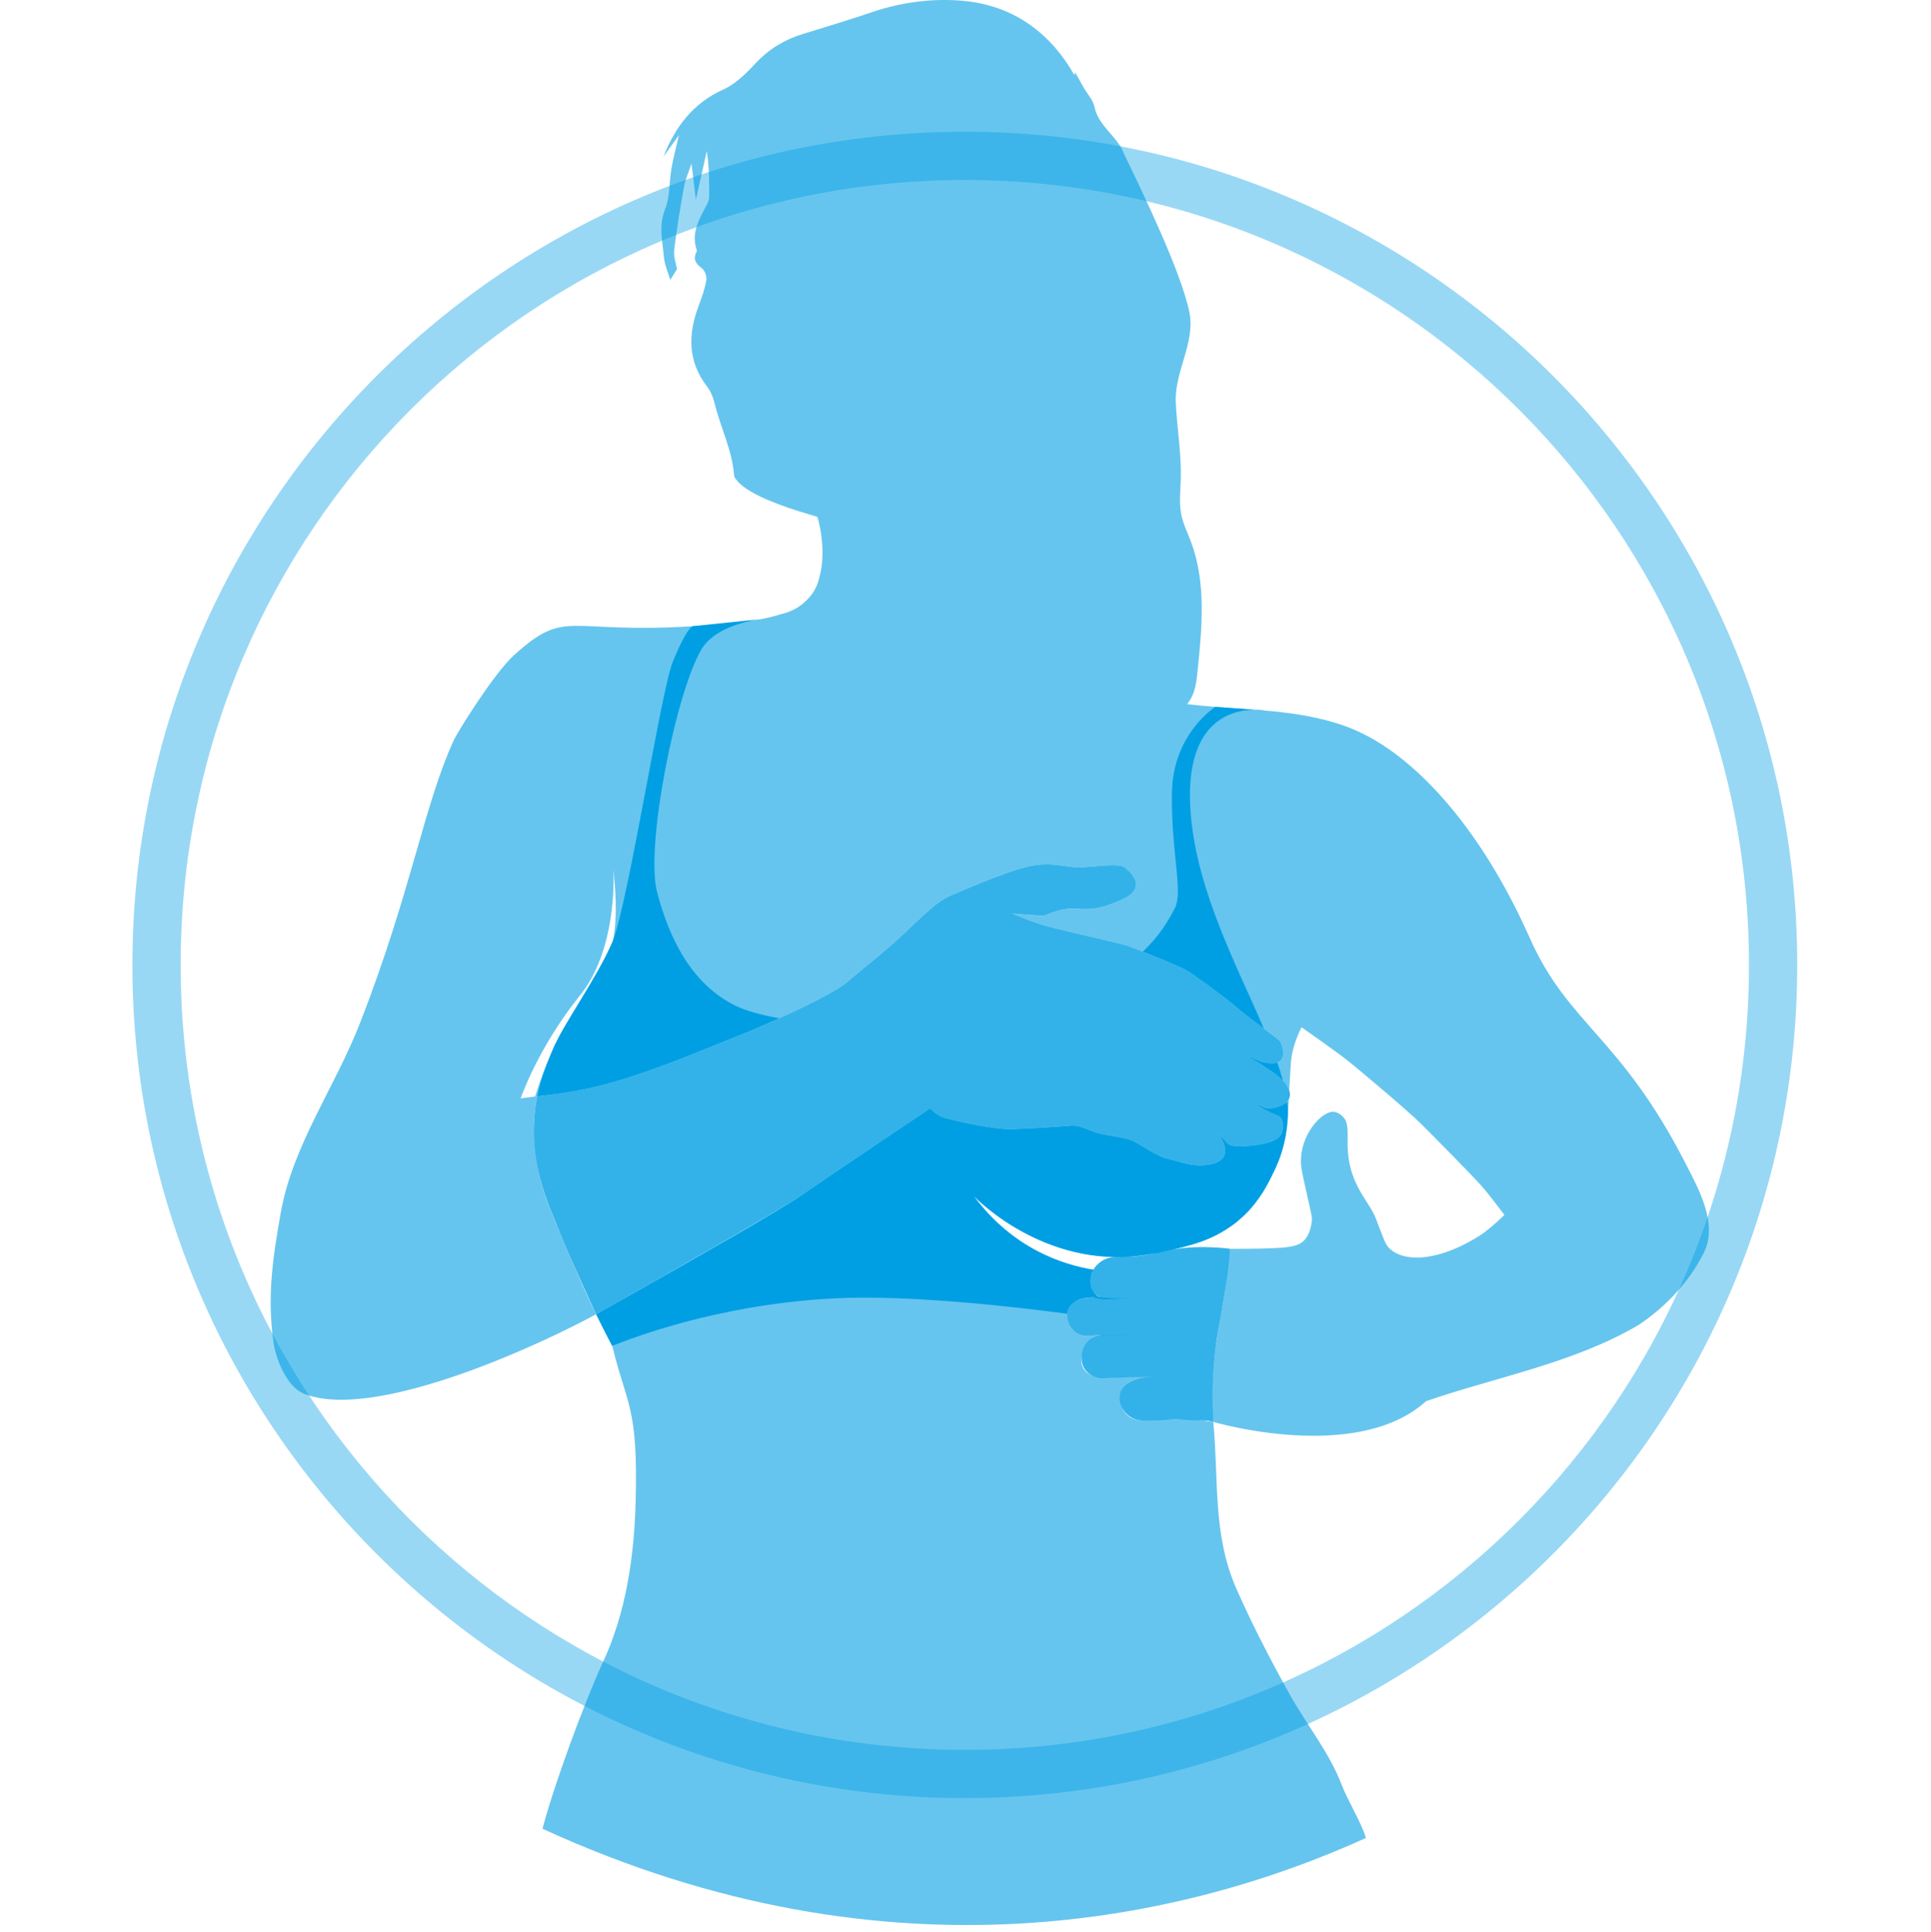
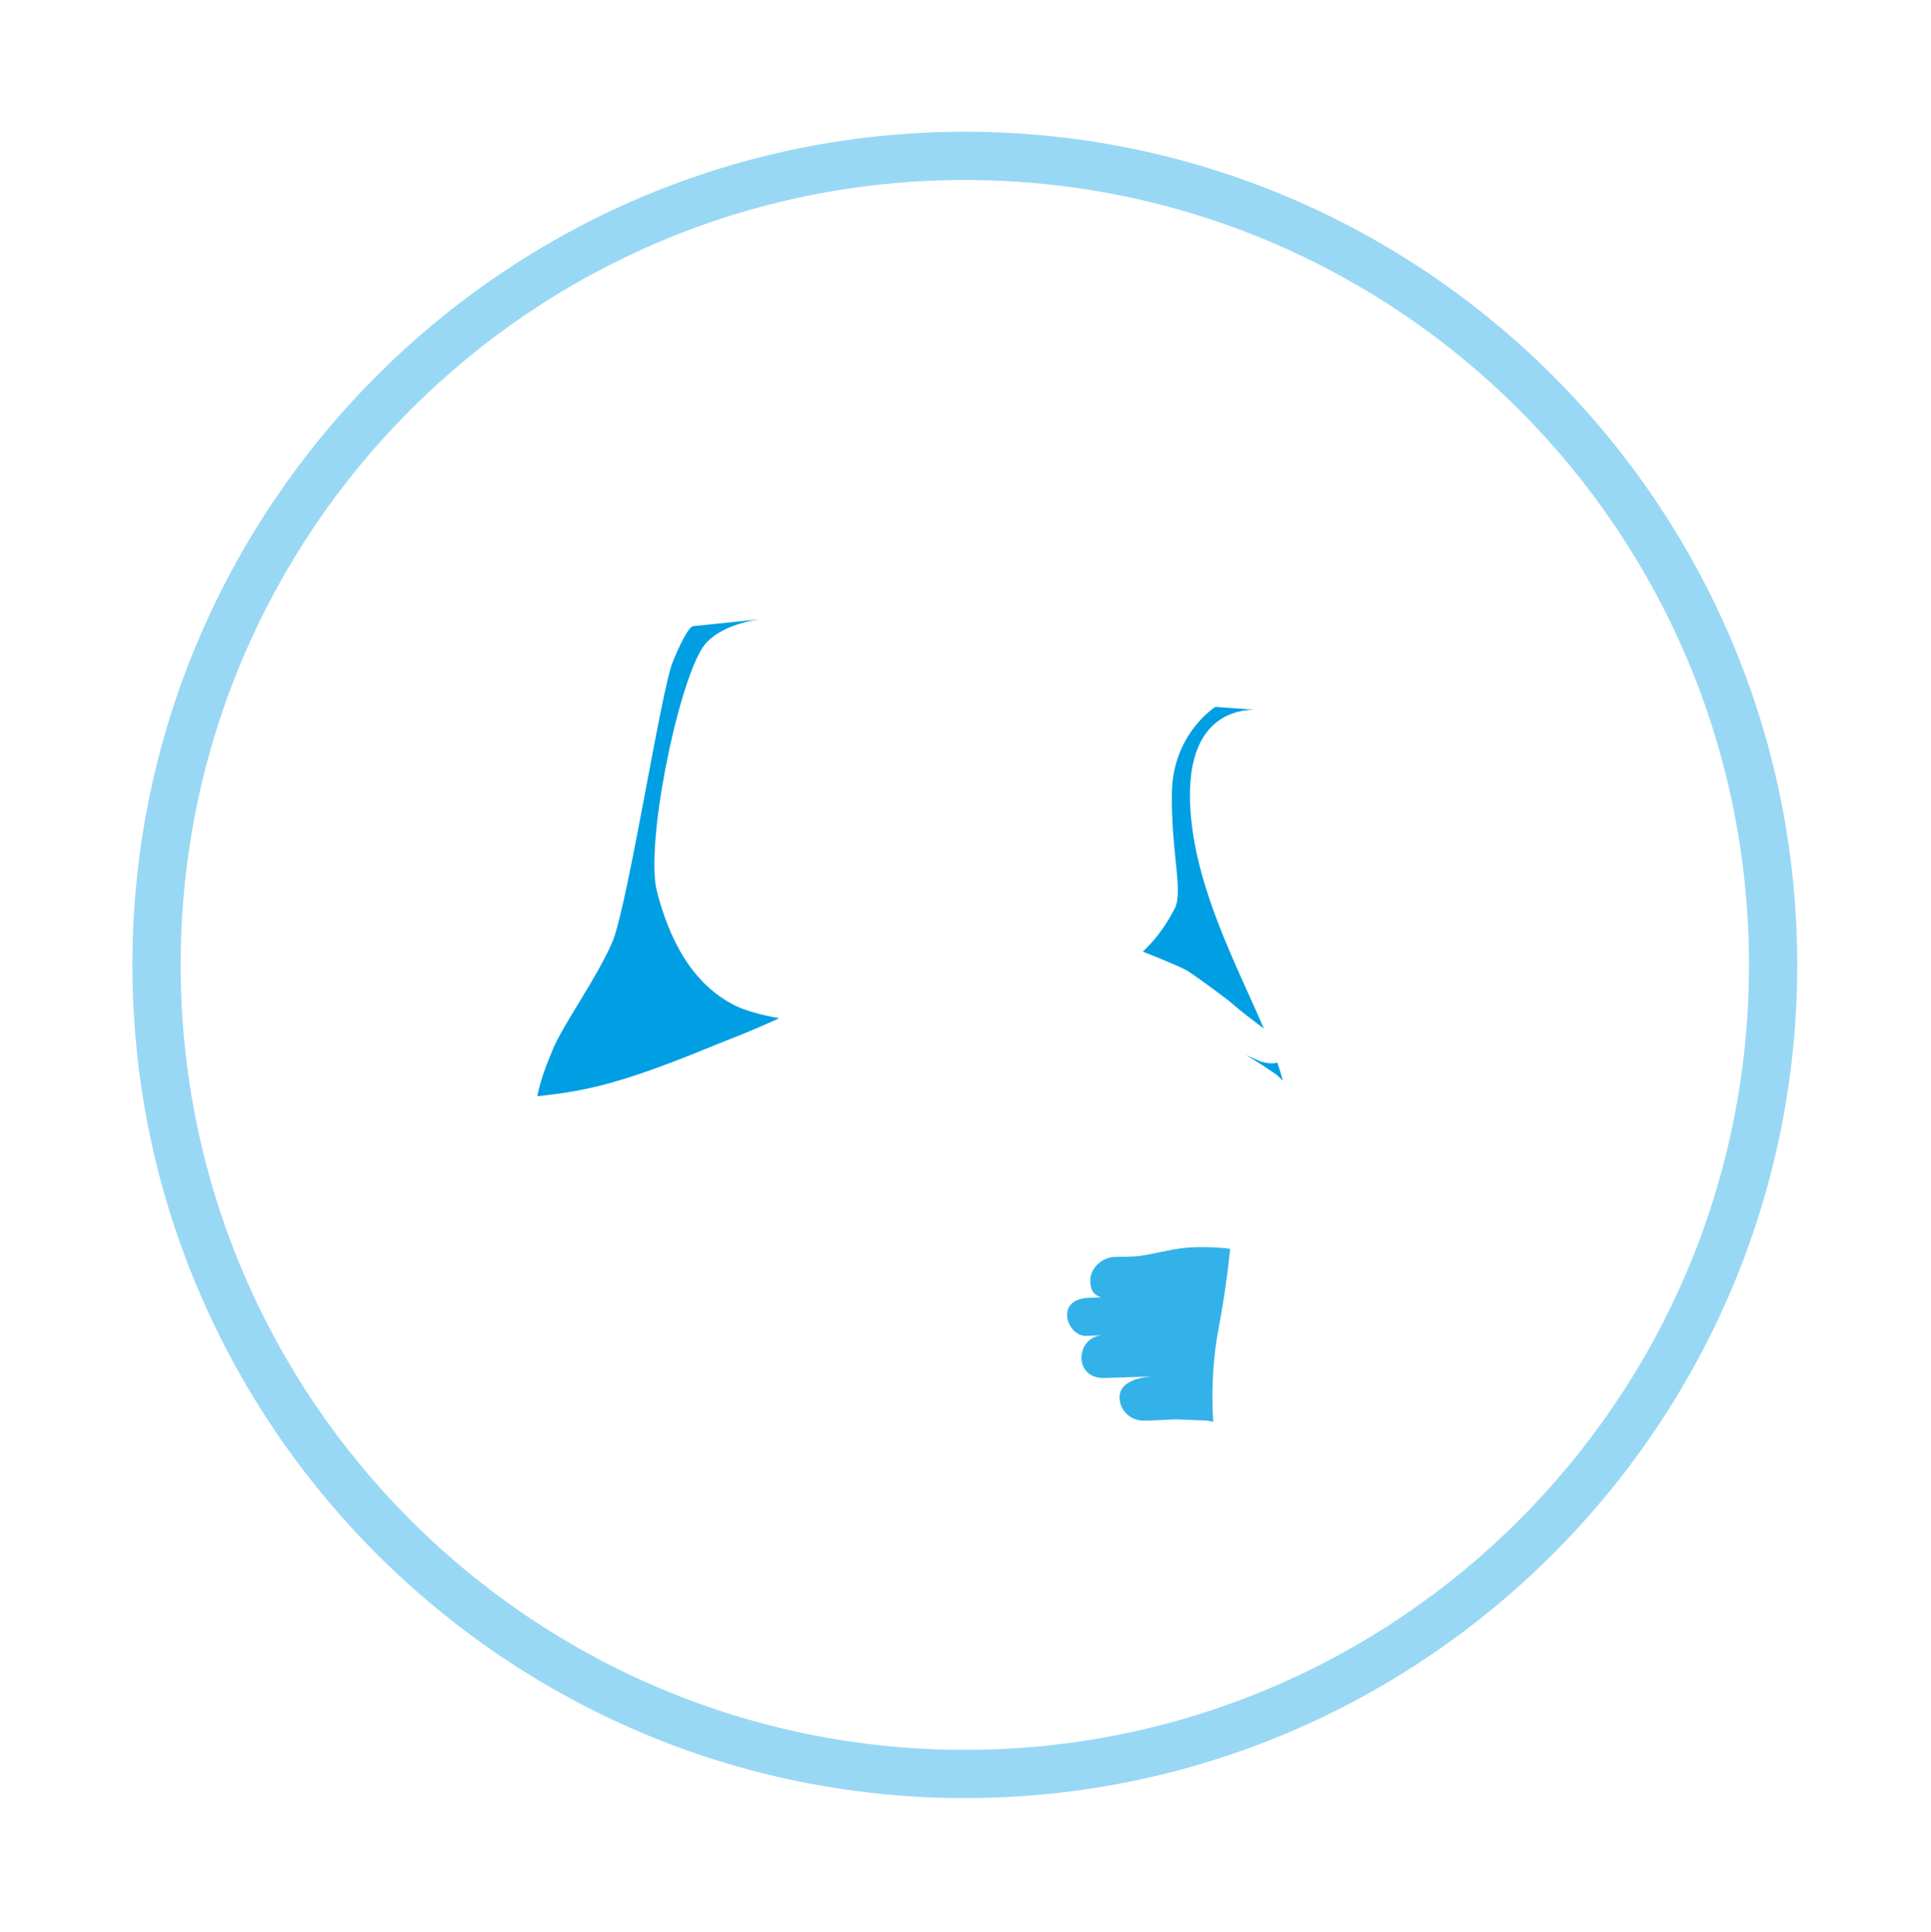
<svg xmlns="http://www.w3.org/2000/svg" version="1.1" x="0px" y="0px" width="113.386px" height="113.414px" viewBox="0 0 113.386 113.414" style="overflow:visible;enable-background:new 0 0 113.386 113.414;" xml:space="preserve">
  <style type="text/css">
	.st0{opacity:0.6;fill:#009FE3;}
	.st1{opacity:0.8;fill:#009FE3;}
	.st2{fill:#009FE3;}
	.st3{opacity:0.4;fill:#009FE3;}
	.st4{fill:none;}
</style>
  <defs>
</defs>
  <g>
    <g id="Brustversorgug_1_">
-       <path class="st0" d="M78.783,104.794c-0.697-1.854-2.089-3.583-3.049-5.305c-1.139-2.054-2.217-4.122-3.141-6.226    c-1.395-3.18-1.022-6.33-1.35-9.779c0,0-0.984-0.149-1.35-0.149c-0.364,0-1.657-0.015-2.149,0.036    c-0.492,0.048-1.639,0.229-1.946-0.99c-0.364-1.422,1.487-1.547,1.937-1.568c-0.608-0.033-2.602,0.113-3.159,0.048    c-1.544-0.179-1.073-1.609-0.787-1.952c0.2-0.235,0.453-0.471,0.897-0.492c0.358-0.012,1.809-0.054,2.814-0.036    c-1.916-0.051-3.594,0.057-3.791,0.057c-0.486,0-1.088-0.677-1.046-1.305c0.021-0.325,0.215-0.638,0.691-0.837    c0.298-0.122,0.864-0.119,0.864-0.119s0.453,0.128,0.781,0.107c0.176-0.012,0.623-0.036,1.225-0.06    c-0.909,0.018-1.645,0.012-1.821-0.158c-0.462-0.349-0.423-1.04-0.286-1.353c0.021-0.054,0.06-0.107,0.104-0.158    c-1.86-0.307-4.769-1.261-7.046-4.34c0.232,0.238,4.509,4.584,10.569,3.377c0.024,0,0.048,0,0.069,0.003    c0.48-0.095,1.383-0.283,2.286-0.554c0.981-0.295,1.708-0.694,2.325-1.15c0.051-0.036,0.101-0.075,0.149-0.113    c0.021-0.015,0.039-0.033,0.06-0.048c0.128-0.101,0.253-0.206,0.373-0.31c0.474-0.411,0.864-0.957,1.171-1.457    c0.012-0.018,0.021-0.036,0.03-0.051c0.31-0.516,0.528-0.981,0.635-1.207c0.161-0.343,0.295-0.674,0.399-1.004    c0.021-0.057,0.036-0.113,0.054-0.173c0.182-0.59,0.28-1.171,0.316-1.776c0.003-0.069,0.009-0.143,0.012-0.221    c0.015-0.28,0.033-0.617,0.054-0.969c-0.027,0.045-0.06,0.083-0.095,0.122c-0.328,0.337-1.022,0.426-1.21,0.381    c-0.107-0.027-0.316-0.116-0.569-0.238l-0.098-0.045c0.605,0.462,1.142,0.632,1.359,0.73c0.218,0.101,0.346,0.405,0.218,0.969    c-0.131,0.56-1.213,0.736-1.893,0.793c-0.68,0.06-1.133,0.069-1.359-0.194c-0.11-0.122-0.146-0.185-0.536-0.486    c0.364,0.307,0.9,1.386-0.212,1.717c-1.112,0.334-2.089-0.158-2.709-0.274c-0.623-0.113-1.69-0.921-2.152-1.094    c-0.462-0.173-1.445-0.274-1.919-0.405c-0.477-0.128-1.112-0.489-1.547-0.447c-0.432,0.042-2.194,0.158-3.46,0.203    c-1.27,0.045-3.711-0.563-4.113-0.691c-0.402-0.131-0.766-0.525-0.766-0.525s-3.189,2.137-5.564,3.746    c-0.79,0.536-1.49,1.013-1.955,1.335c-1.21,0.846-6.211,3.69-9.242,5.398c0,0,0,0,0.411,0.015    c0.414,0.015,2.253,0.143,4.331-0.346c1.976-0.468,3.848-2.003,4.027-2.149c-0.143,0.224-1.455,2.211-4.596,3.904    c-1.791,0.462-3.997,0.948-6.047,2.036c-0.009,0.003-0.018,0.006-0.027,0.012c0.846,3.496,1.52,3.508,1.371,9.126    c-0.083,3.192-0.557,6.539-1.943,9.481c-1.109,2.42-2.852,7.164-3.528,9.733c20.532,9.421,37.979,5.25,48.354,0.542    C79.96,107.054,79.105,105.65,78.783,104.794z M72.631,71.729c0.128-0.101,0.253-0.206,0.373-0.31    c0.474-0.411,0.864-0.957,1.171-1.457C73.573,70.876,72.947,71.461,72.631,71.729z M75.293,67.526    c0.182-0.59,0.28-1.171,0.316-1.776C75.558,66.394,75.445,66.987,75.293,67.526z M75.579,64.683    c0.033,0.295,0.048,0.575,0.042,0.846c0.015-0.28,0.033-0.617,0.054-0.969C75.647,64.606,75.615,64.644,75.579,64.683z     M98.958,68.278c-3.803-7.424-6.867-8.119-9.12-13.183c-2.98-6.712-7.052-11.09-10.822-12.452    c-1.595-0.578-3.249-0.802-4.93-0.942c-0.131-0.012-0.265-0.021-0.399-0.033c-0.471-0.036-0.942-0.069-1.416-0.101    c-0.301-0.021-0.605-0.042-0.906-0.066c-0.551-0.042-1.103-0.092-1.654-0.158c0.116-0.155,0.221-0.319,0.301-0.498    c0.203-0.447,0.256-0.948,0.307-1.437c0.265-2.554,0.516-5.216-0.393-7.615c-0.2-0.531-0.456-1.043-0.566-1.601    c-0.131-0.659-0.048-1.335-0.027-2.006c0.048-1.514-0.215-3.019-0.292-4.53c-0.095-1.839,1.162-3.517,0.799-5.32    c-0.48-2.375-2.778-7.099-3.83-9.284c-0.373-1.043-1.496-1.606-1.741-2.766c-0.092-0.45-0.483-0.832-0.706-1.261    c-0.14-0.271-0.289-0.534-0.447-0.787l-0.027,0.179c-1.326-2.352-3.436-4.05-6.423-4.357c-1.839-0.185-3.708,0.057-5.499,0.665    c-1.335,0.456-2.691,0.858-4.042,1.276c-1.079,0.334-1.994,0.891-2.775,1.732c-0.548,0.59-1.171,1.207-1.89,1.529    c-1.779,0.802-2.811,2.194-3.505,3.931c0.268-0.37,0.534-0.736,0.909-1.252c-0.179,0.787-0.34,1.38-0.444,1.985    c-0.134,0.784-0.075,1.633-0.364,2.346c-0.393,0.975-0.155,1.887-0.072,2.82c0.042,0.48,0.256,0.939,0.373,1.338    c0.125-0.203,0.247-0.399,0.393-0.626c-0.051-0.322-0.209-0.745-0.161-1.144c0.149-1.246,0.358-2.486,0.581-3.72    c0.075-0.42,0.262-0.817,0.435-1.332c0.092,0.745,0.167,1.362,0.256,2.125c0.241-1.076,0.441-1.97,0.641-2.861    c0.143,0.909,0.146,1.788,0.14,2.665c-0.003,0.131-0.03,0.268-0.089,0.384c-0.435,0.852-0.99,1.675-0.659,2.709    c0.015,0.042,0.033,0.098,0.015,0.131c-0.218,0.423-0.095,0.697,0.292,0.978c0.179,0.125,0.31,0.486,0.274,0.709    c-0.086,0.516-0.271,1.022-0.456,1.517c-0.617,1.654-0.644,3.234,0.486,4.712c0.212,0.271,0.361,0.62,0.444,0.957    c0.346,1.455,1.058,2.796,1.162,4.337c0.411,0.855,2.343,1.583,3.752,2.03c0.453,0.143,0.852,0.259,1.133,0.346    c0.066,0.167,0.56,1.979,0.119,3.541c-0.107,0.489-0.319,0.903-0.65,1.246c-0.379,0.432-0.909,0.769-1.654,0.939    c-0.34,0.11-0.718,0.203-1.141,0.28c-0.164,0.03-0.334,0.06-0.51,0.083c-0.006,0.003-0.009,0.003-0.015,0.003    c-0.212,0.033-0.432,0.06-0.662,0.083c-1.013,0.11-1.925,0.188-2.745,0.238c-0.012,0.003-0.024,0.003-0.033,0.003    s-0.015,0-0.024,0.003c-7.439,0.471-7.409-1.085-10.488,1.69c-1.186,1.07-3.338,4.536-3.565,5.037    c-1.761,3.878-2.468,8.807-5.469,16.524c-1.49,3.836-3.97,7.207-4.676,11.198c-0.45,2.557-0.82,4.9-0.417,7.645    c0.155,1.04,0.823,2.581,1.758,2.96c4.217,1.711,14.3-3.076,17.173-4.655c-0.76-1.559-1.967-4.325-2.834-6.542    c-0.002-0.004-0.822-1.955-0.821-4.385c0-0.632,0.087-1.272,0.204-1.874l-0.975,0.125c0,0,1.001-2.939,3.434-5.982    c2.197-2.659,2.036-6.944,2.015-7.427c0.006,0.024,0.009,0.057,0.012,0.098c0.086,0.87,0.247,2.548-0.027,4.003    c-0.077,0.432-0.197,0.843-0.37,1.21c-0.59,1.252-2.131,3.186-2.828,4.521c-0.137,0.259-0.265,0.525-0.382,0.79    c-0.62,1.362-1.001,2.676-1.001,2.676c0.042-0.003,0.08-0.009,0.122-0.015c1.505-0.161,2.98-0.364,5.04-0.998    c2.715-0.838,5.165-1.934,6.667-2.51c0.569-0.221,1.508-0.617,2.498-1.07c0.265-0.119,0.53-0.241,0.796-0.367    c1.38-0.644,2.703-1.335,3.171-1.741c0.894-0.778,2.051-1.645,3.347-2.855c1.3-1.213,1.991-1.934,2.772-2.25    c0.781-0.319,2.825-1.243,4.331-1.645c1.499-0.405,2.423,0.027,3.261,0c0.835-0.033,2.277-0.262,2.596,0    c0.316,0.256,1.443,1.18-0.173,1.905c-1.618,0.721-2.107,0.519-2.915,0.519c-0.808,0-1.446,0.376-1.645,0.405    c-0.203,0.027-1.848-0.116-1.848-0.116s1.097,0.489,2.048,0.748c0.954,0.262,4.214,0.984,4.65,1.127    c0.137,0.045,0.507,0.185,0.96,0.361c0.954,0.373,2.286,0.918,2.617,1.124c0.495,0.307,2.399,1.69,2.814,2.08    c0.244,0.224,1.037,0.829,1.681,1.317c0.468,0.355,0.855,0.647,0.906,0.691c0.089,0.075,0.525,1.064-0.119,1.296    c-0.203,0.075-0.516,0.072-0.981-0.06l-0.852-0.379c0.069,0.042,0.65,0.373,1.776,1.145c0.152,0.131,0.28,0.253,0.387,0.367    c0.194,0.212,0.313,0.396,0.37,0.56c0.051-0.885,0.101-1.735,0.128-1.91c0.143-0.957,0.596-1.794,0.596-1.794    s2.128,1.484,2.849,2.071c0.683,0.554,3.35,2.79,4.194,3.624c0.799,0.793,2.954,2.983,3.472,3.562    c0.522,0.578,1.395,1.761,1.395,1.761s-0.826,0.835-1.529,1.267c-2.703,1.669-4.715,1.446-5.368,0.522    c-0.188-0.262-0.578-1.454-0.751-1.809c-0.483-0.989-1.529-1.931-1.559-4.086c-0.003-0.408,0.057-1.174-0.143-1.493    c-0.203-0.316-0.542-0.48-0.763-0.456c-0.808,0.101-2.051,1.645-1.8,3.335c0.086,0.578,0.578,2.578,0.608,2.864    c0.027,0.286-0.095,1.049-0.528,1.425c-0.432,0.376-1.443,0.367-1.991,0.393c-0.545,0.03-2.176,0.03-2.277,0.03    c-0.003,0.006-0.161,1.07-0.307,2.367c-0.107,0.948-0.301,1.851-0.462,2.84c-0.122,0.73-0.221,1.505-0.259,2.381    c-0.083,1.985,0.036,2.575,0.036,2.575s8.42,2.477,12.491-1.216c3.982-1.386,8.673-2.226,12.482-4.477    c1.559-1.037,2.957-2.495,3.824-4.226C100.904,71.833,99.733,69.798,98.958,68.278z M75.674,64.561    c-0.027,0.045-0.06,0.083-0.095,0.122c0.033,0.295,0.048,0.575,0.042,0.846C75.636,65.249,75.653,64.913,75.674,64.561z     M75.609,65.75c-0.051,0.644-0.164,1.237-0.316,1.776C75.475,66.936,75.573,66.355,75.609,65.75z M74.175,69.962    c-0.602,0.915-1.228,1.499-1.544,1.767c0.128-0.101,0.253-0.206,0.373-0.31C73.478,71.008,73.868,70.462,74.175,69.962z     M75.579,64.683c0.033,0.295,0.048,0.575,0.042,0.846c0.015-0.28,0.033-0.617,0.054-0.969    C75.647,64.606,75.615,64.644,75.579,64.683z M75.293,67.526c0.182-0.59,0.28-1.171,0.316-1.776    C75.558,66.394,75.445,66.987,75.293,67.526z M72.631,71.729c0.128-0.101,0.253-0.206,0.373-0.31    c0.474-0.411,0.864-0.957,1.171-1.457C73.573,70.876,72.947,71.461,72.631,71.729z" />
-       <path class="st1" d="M75.278,66.48c-0.131,0.56-1.213,0.736-1.893,0.793c-0.68,0.06-1.133,0.069-1.359-0.194    c-0.11-0.122-0.146-0.185-0.536-0.486c0.364,0.307,0.9,1.386-0.212,1.717c-1.112,0.334-2.089-0.158-2.709-0.274    c-0.623-0.113-1.69-0.921-2.152-1.094c-0.462-0.173-1.445-0.274-1.919-0.405c-0.477-0.128-1.112-0.489-1.547-0.447    c-0.432,0.042-2.194,0.158-3.46,0.203c-1.27,0.045-3.711-0.563-4.113-0.691c-0.402-0.131-0.766-0.525-0.766-0.525    s-3.189,2.137-5.564,3.746c-0.79,0.536-1.49,1.013-1.955,1.335c-1.21,0.846-9.061,5.296-12.092,7.004    c-1.568-3.411-1.81-3.978-2.834-6.542c-0.003-0.003-0.003-0.009-0.003-0.012c-0.972-2.605-0.939-4.67-0.614-6.247    c1.505-0.161,2.98-0.364,5.04-0.998c2.715-0.838,5.165-1.934,6.667-2.51c0.569-0.221,1.508-0.617,2.498-1.07    c0.265-0.119,0.53-0.241,0.796-0.367c1.38-0.644,2.703-1.335,3.171-1.741c0.894-0.778,2.051-1.645,3.347-2.855    c1.3-1.213,1.991-1.934,2.772-2.25c0.781-0.319,2.825-1.243,4.331-1.645c1.499-0.405,2.423,0.027,3.261,0    c0.835-0.033,2.277-0.262,2.596,0c0.316,0.256,1.443,1.18-0.173,1.905c-1.618,0.721-2.107,0.519-2.915,0.519    c-0.808,0-1.446,0.376-1.645,0.405c-0.203,0.027-1.848-0.116-1.848-0.116s1.097,0.489,2.048,0.748    c0.954,0.262,4.214,0.984,4.65,1.127c0.137,0.045,0.507,0.185,0.96,0.361c0.954,0.373,2.286,0.918,2.617,1.124    c0.495,0.307,2.399,1.69,2.814,2.08c0.244,0.224,1.037,0.829,1.681,1.317c0.468,0.355,0.855,0.647,0.906,0.691    c0.089,0.075,0.525,1.064-0.119,1.296c-0.203,0.075-0.516,0.072-0.981-0.06l-0.852-0.379c0.069,0.042,0.65,0.373,1.776,1.145    c0.152,0.131,0.228,0.206,0.387,0.367c0.028,0.028,0.718,0.692,0.247,1.228c-0.328,0.337-1.022,0.426-1.21,0.381    c-0.107-0.027-0.316-0.116-0.569-0.238l-0.098-0.045c0.605,0.462,1.142,0.632,1.359,0.73    C75.278,65.613,75.406,65.917,75.278,66.48z" />
      <path class="st2" d="M45.753,59.783c-0.99,0.453-1.928,0.849-2.498,1.07c-1.502,0.575-3.952,1.672-6.667,2.51    c-2.06,0.635-3.535,0.838-5.04,0.998c0.232-1.139,0.617-2.021,0.879-2.662c0.006-0.018,0.015-0.036,0.021-0.054    c0.617-1.511,2.593-4.205,3.499-6.319c0.018-0.045,0.039-0.095,0.06-0.149c0.93-2.498,2.82-14.652,3.49-16.3    c0.745-1.839,1.091-2.083,1.186-2.113c0.009-0.003,0.015-0.003,0.024-0.003s0.021,0,0.033-0.003l3.872-0.402    c-0.08,0.012-0.241,0.036-0.45,0.077c-0.006,0.003-0.009,0.003-0.015,0.003c-0.799,0.164-2.292,0.602-2.936,1.654    c-1.496,2.435-3.329,11.573-2.635,14.256c0.697,2.682,1.988,5.415,4.62,6.706C43.774,59.336,44.66,59.587,45.753,59.783z" />
      <path class="st2" d="M74.214,60.394c-0.644-0.489-1.437-1.094-1.681-1.317c-0.414-0.39-2.319-1.773-2.814-2.08    c-0.331-0.206-1.663-0.751-2.617-1.124c0.993-0.93,1.499-1.821,1.875-2.533c0.516-0.969-0.215-3.311-0.164-6.786    c0.048-3.478,2.551-5.052,2.551-5.052c0.301,0.024,0.605,0.045,0.906,0.066l1.38,0.101c-1.317,0.012-4.191,0.656-3.729,6.158    C70.304,52.371,72.655,56.749,74.214,60.394z" />
-       <path class="st2" d="M74.086,41.701l-0.435-0.033h0.036c0.364,0,0.599,0.048,0.599,0.048L74.086,41.701z" />
      <path class="st2" d="M75.332,63.455c-0.107-0.113-0.235-0.235-0.387-0.367c-1.127-0.772-1.708-1.103-1.776-1.145l0.852,0.379    c0.465,0.131,0.778,0.134,0.981,0.06C75.129,62.752,75.239,63.109,75.332,63.455z" />
-       <path class="st2" d="M75.621,65.53c-0.003,0.077-0.009,0.152-0.012,0.221c-0.051,0.644-0.164,1.237-0.316,1.776    c-0.018,0.06-0.033,0.116-0.054,0.173c-0.104,0.331-0.238,0.662-0.399,1.004c-0.107,0.227-0.325,0.691-0.635,1.207    c-0.009,0.015-0.018,0.033-0.03,0.051c-0.602,0.915-1.228,1.499-1.544,1.767c-0.021,0.015-0.039,0.033-0.06,0.048    c-0.048,0.039-0.098,0.077-0.149,0.113c-0.617,0.456-1.344,0.855-2.325,1.15c-0.903,0.271-1.806,0.459-2.286,0.554    c-0.021-0.003-0.045-0.003-0.069-0.003c-6.059,1.207-10.336-3.138-10.569-3.377c2.277,3.079,5.186,4.033,7.046,4.34    c-0.045,0.051-0.083,0.104-0.104,0.158c-0.137,0.313-0.176,1.004,0.286,1.353c0.176,0.17,0.912,0.176,1.821,0.158    c-0.602,0.024-1.049,0.048-1.225,0.06c-0.328,0.021-0.781-0.107-0.781-0.107s-0.566-0.003-0.864,0.119    c-0.477,0.2-0.671,0.513-0.691,0.837c-3.618-0.477-7.8-0.9-11.418-0.942c-3.574-0.042-6.834,0.45-9.418,1.034    c-3.368,0.76-5.585,1.681-5.851,1.791c-0.009,0.003-0.018,0.006-0.027,0.012c0,0-0.379-0.706-0.948-1.866    c0.206-0.113,0.373-0.209,0.501-0.286l2.349-1.32c3.031-1.708,8.032-4.551,9.242-5.398c0.465-0.322,1.165-0.799,1.955-1.335    c2.375-1.609,5.564-3.746,5.564-3.746s0.364,0.393,0.766,0.525c0.402,0.128,2.843,0.736,4.113,0.691    c1.267-0.045,3.028-0.161,3.46-0.203c0.435-0.042,1.07,0.319,1.547,0.447c0.474,0.131,1.457,0.232,1.919,0.405    c0.462,0.173,1.529,0.981,2.152,1.094c0.62,0.116,1.598,0.608,2.709,0.274c1.112-0.331,0.575-1.41,0.212-1.717    c0.39,0.301,0.426,0.364,0.536,0.486c0.227,0.262,0.68,0.253,1.359,0.194c0.679-0.057,1.761-0.232,1.893-0.793    c0.128-0.563,0-0.867-0.218-0.969c-0.218-0.098-0.754-0.268-1.359-0.73l0.098,0.045c0.253,0.122,0.462,0.212,0.569,0.238    c0.188,0.045,0.882-0.045,1.21-0.381C75.612,64.978,75.627,65.258,75.621,65.53z" />
      <path class="st1" d="M71.537,78.095c-0.519,2.769-0.295,5.389-0.295,5.389l-0.31-0.075l-1.905-0.077l-1.657,0.077v-0.012    c-0.066,0.009-0.137,0.012-0.206,0.012c-0.823,0-1.395-0.617-1.425-1.311c-0.056-1.27,1.994-1.285,1.994-1.285    s-2.778,0.089-2.894,0.092c-0.793,0.021-1.317-0.457-1.335-1.151c-0.018-0.694,0.476-1.344,1.269-1.365h0.027    c0,0-0.716,0.025-0.999,0.045c-0.568,0.04-1.125-0.567-1.143-1.211c-0.015-0.641,0.508-1.004,1.301-1.025    c0.25-0.006,0.7-0.033,0.7-0.033c-0.528-0.158-0.623-0.502-0.638-0.988c-0.018-0.644,0.626-1.356,1.422-1.377    c0,0,0.216-0.001,0.789-0.016c0.915-0.027,1.021-0.107,2.615-0.414c1.595-0.307,3.386-0.051,3.386-0.051    S72.059,75.329,71.537,78.095z" />
    </g>
    <path id="Ellips_1_" class="st3" d="M56.653,10.569c25.43,0,46.045,20.632,46.045,46.084c0,25.451-20.615,46.084-46.045,46.084   c-25.43,0-46.045-20.632-46.045-46.084C10.609,31.201,31.224,10.569,56.653,10.569 M56.653,7.734   c-26.952,0-48.879,21.945-48.879,48.918s21.927,48.918,48.879,48.918c26.952,0,48.879-21.945,48.879-48.918   S83.605,7.734,56.653,7.734L56.653,7.734z" />
-     <circle class="st4" cx="56.693" cy="56.721" r="56.693" />
  </g>
</svg>